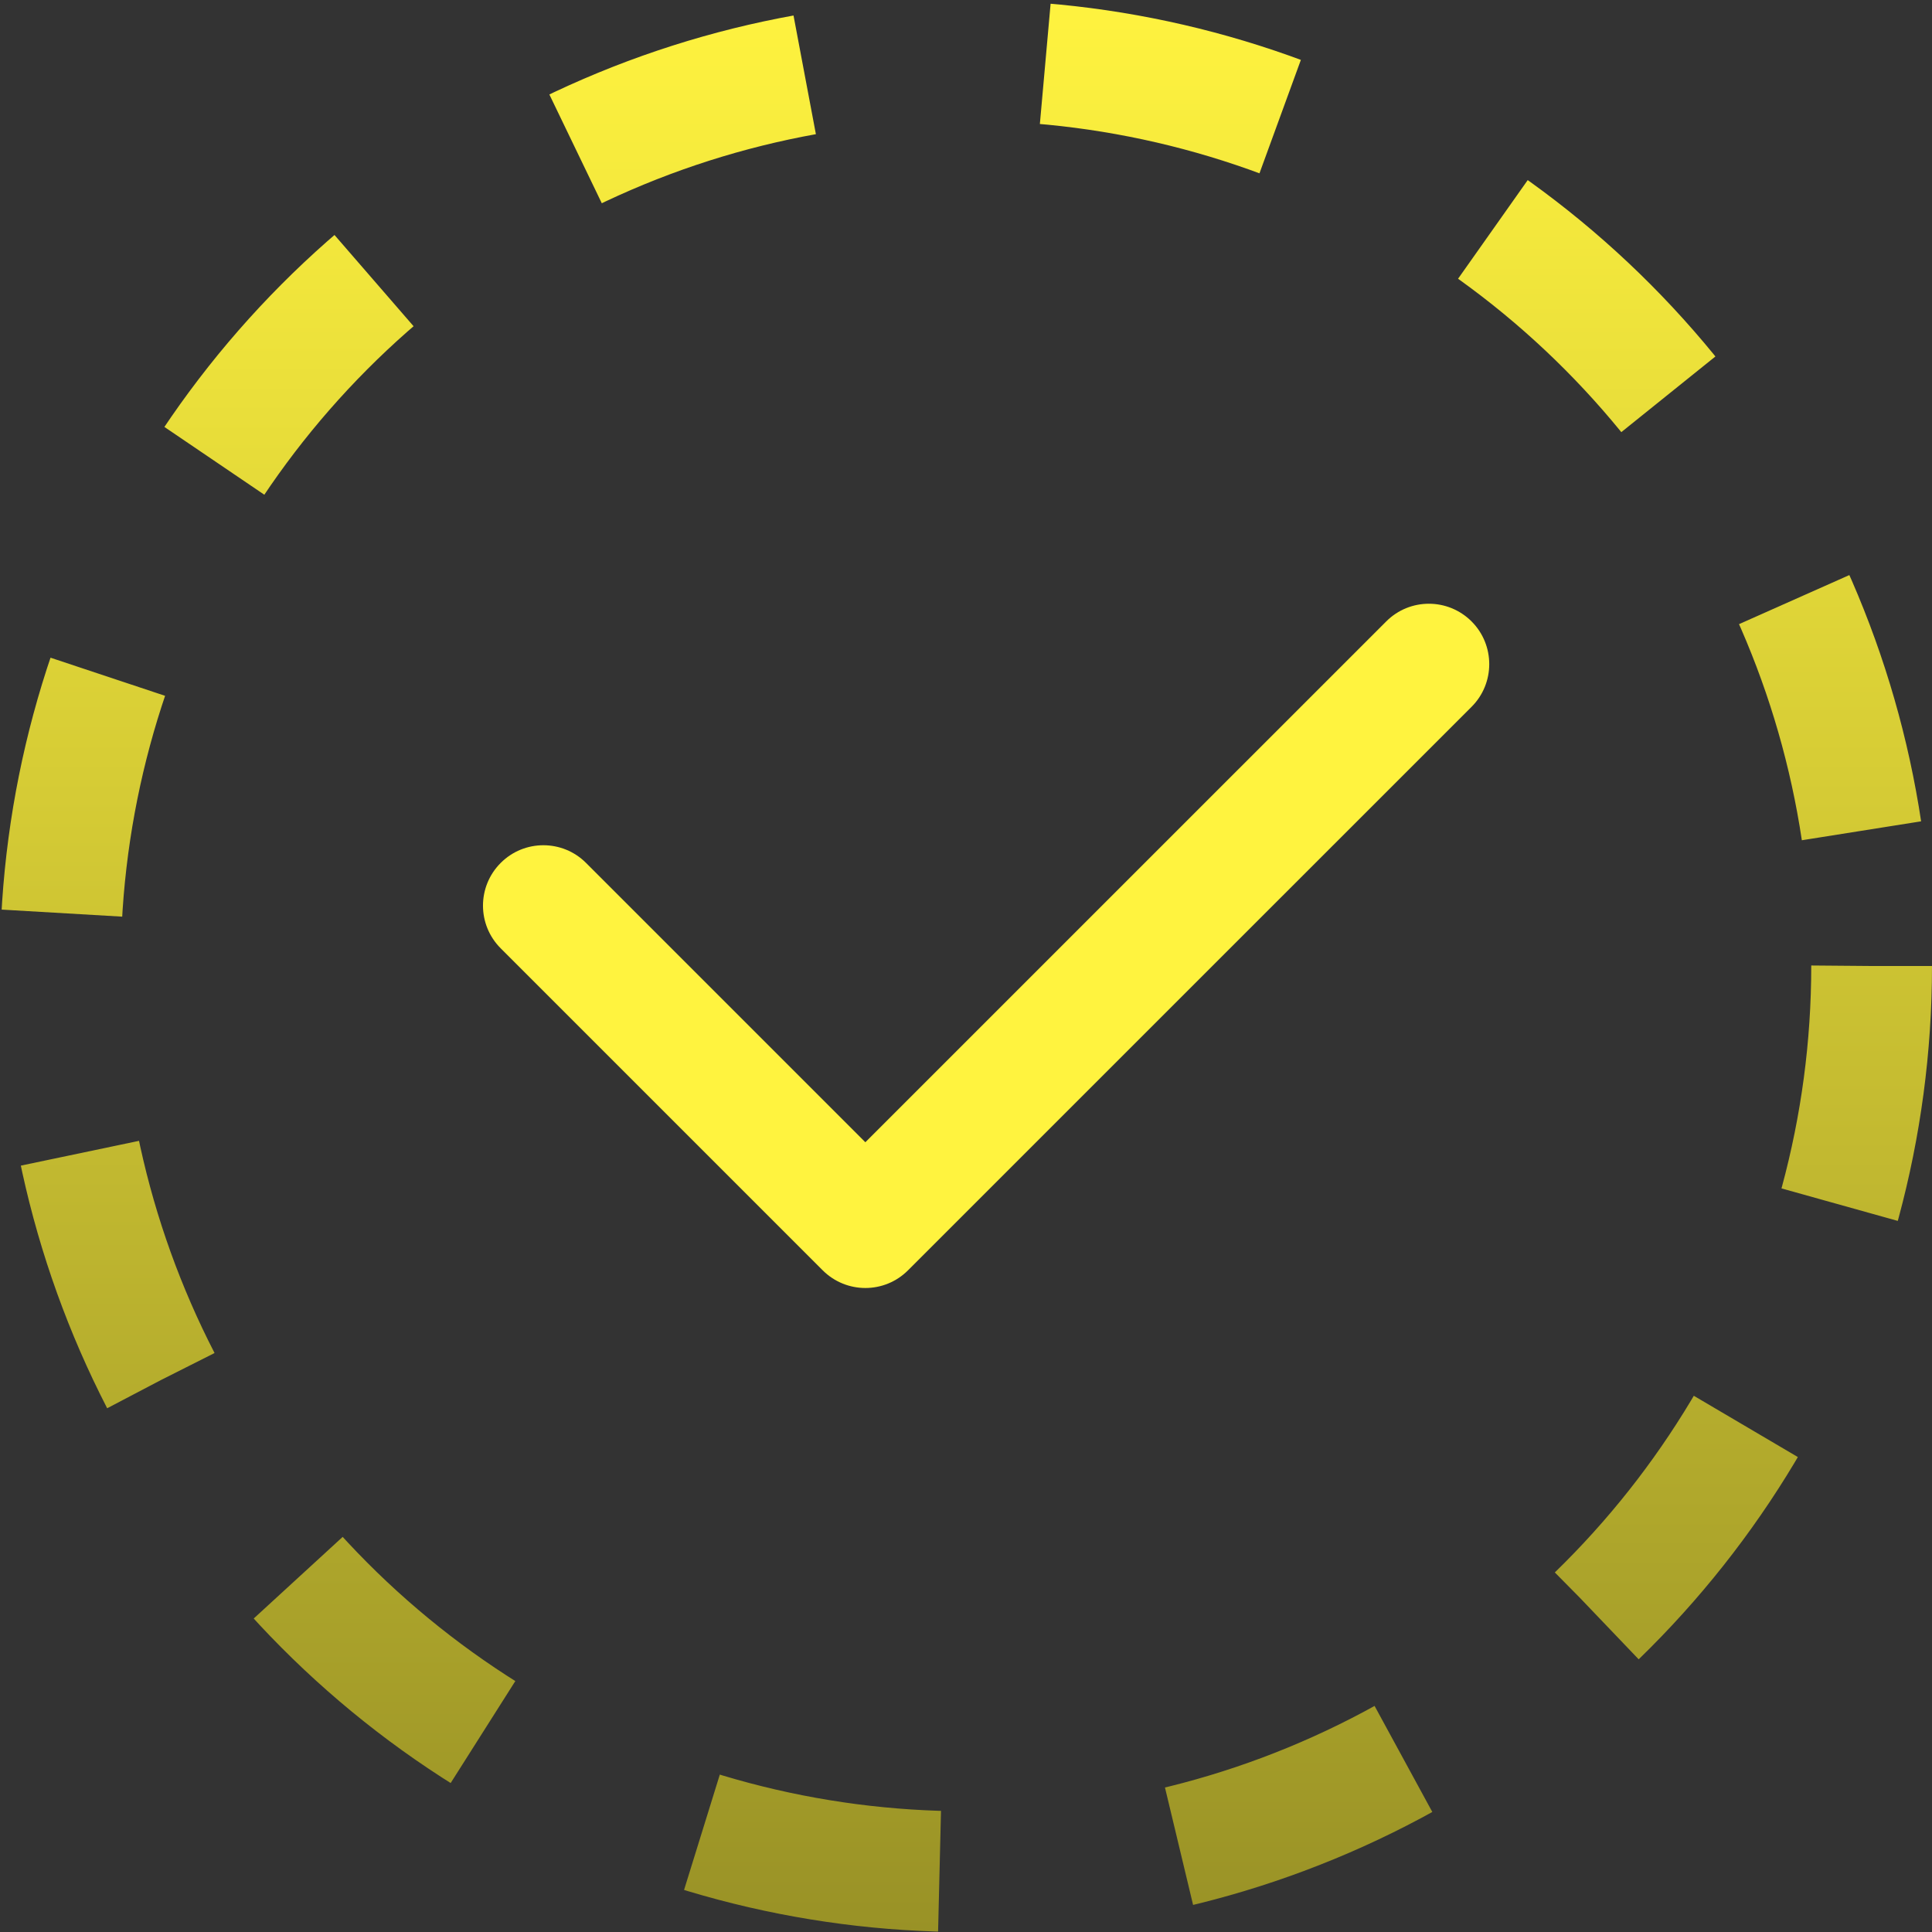
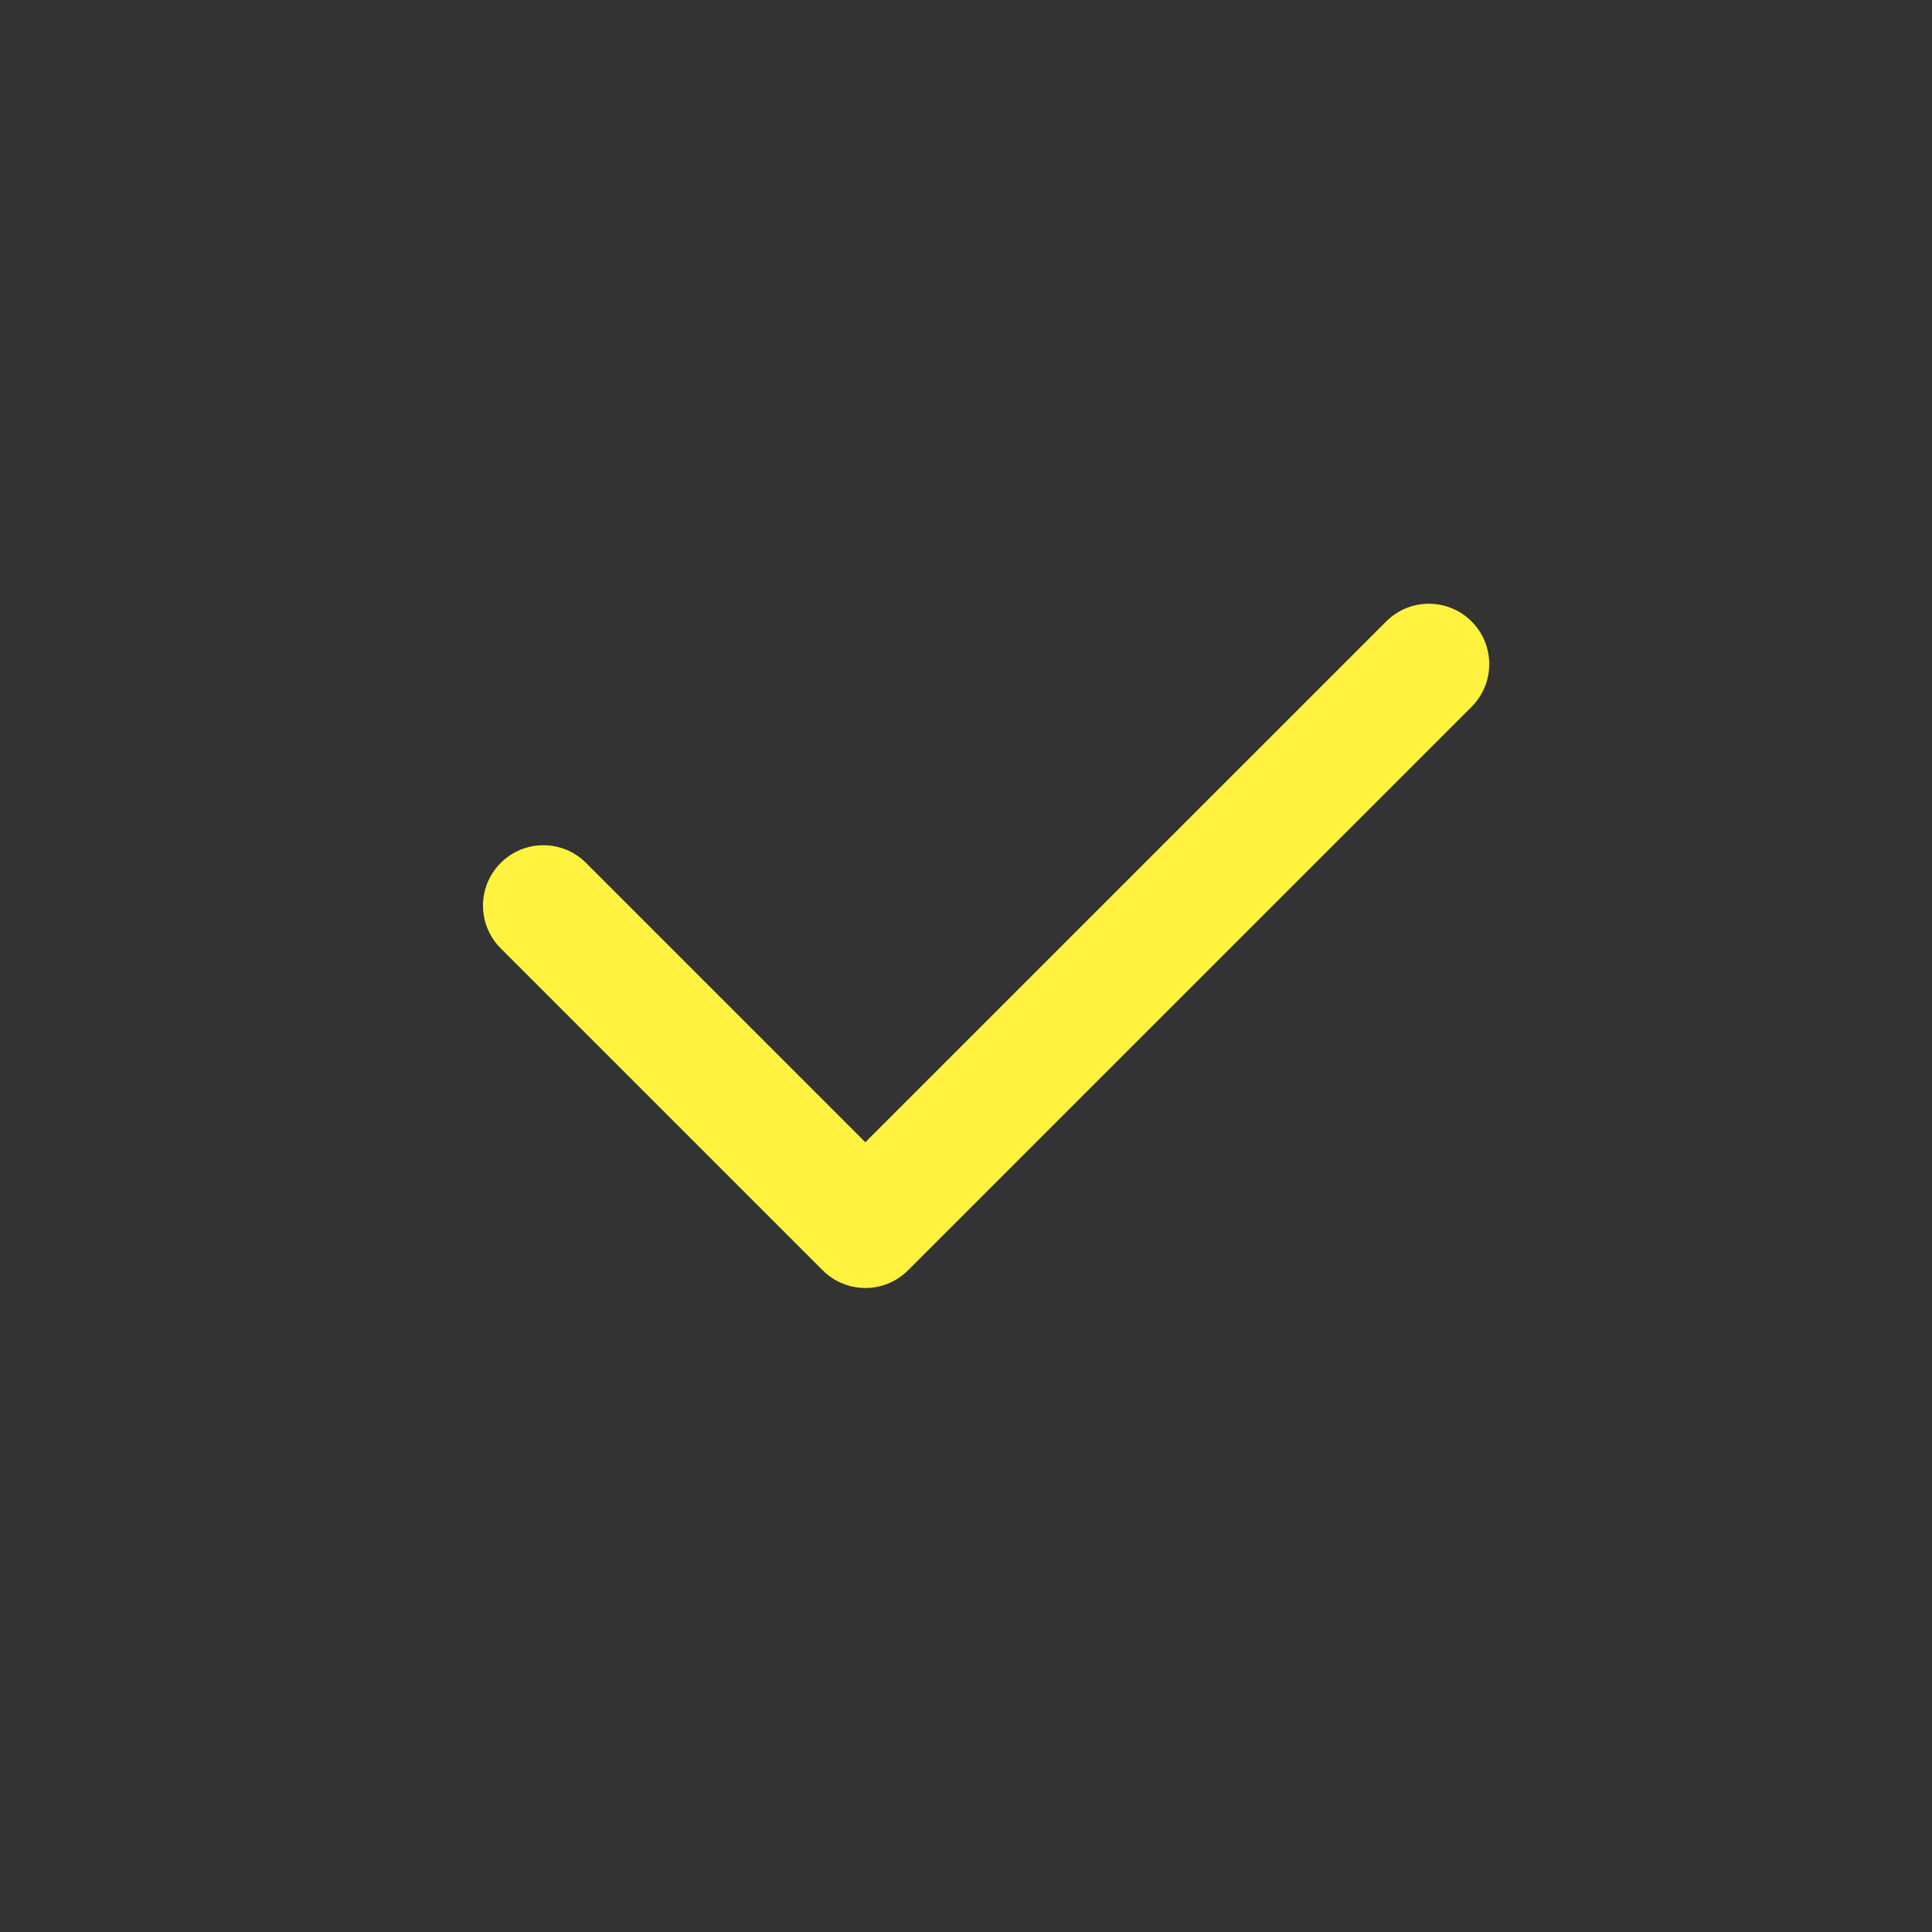
<svg xmlns="http://www.w3.org/2000/svg" width="32" height="32" viewBox="0 0 32 32" fill="none">
  <rect x="0" y="0" width="32" height="32" fill="#333333" stroke="none" />
-   <circle cx="16" cy="16" r="15" stroke="url(#paint0_linear_108_33)" stroke-width="2" stroke-dasharray="4 4" />
  <path fill-rule="evenodd" clip-rule="evenodd" d="M24.374 10.293C24.764 10.683 24.764 11.317 24.374 11.707L15.04 21.04C14.65 21.431 14.017 21.431 13.626 21.04L8.293 15.707C7.902 15.316 7.902 14.684 8.293 14.293C8.683 13.902 9.317 13.902 9.707 14.293L14.333 18.919L22.96 10.293C23.35 9.902 23.983 9.902 24.374 10.293Z" fill="#FFF33F" />
  <defs>
    <linearGradient id="paint0_linear_108_33" x1="16" y1="0" x2="16" y2="32" gradientUnits="userSpaceOnUse">
      <stop stop-color="#FFF33F" />
      <stop offset="1" stop-color="#999226" />
    </linearGradient>
  </defs>
</svg>